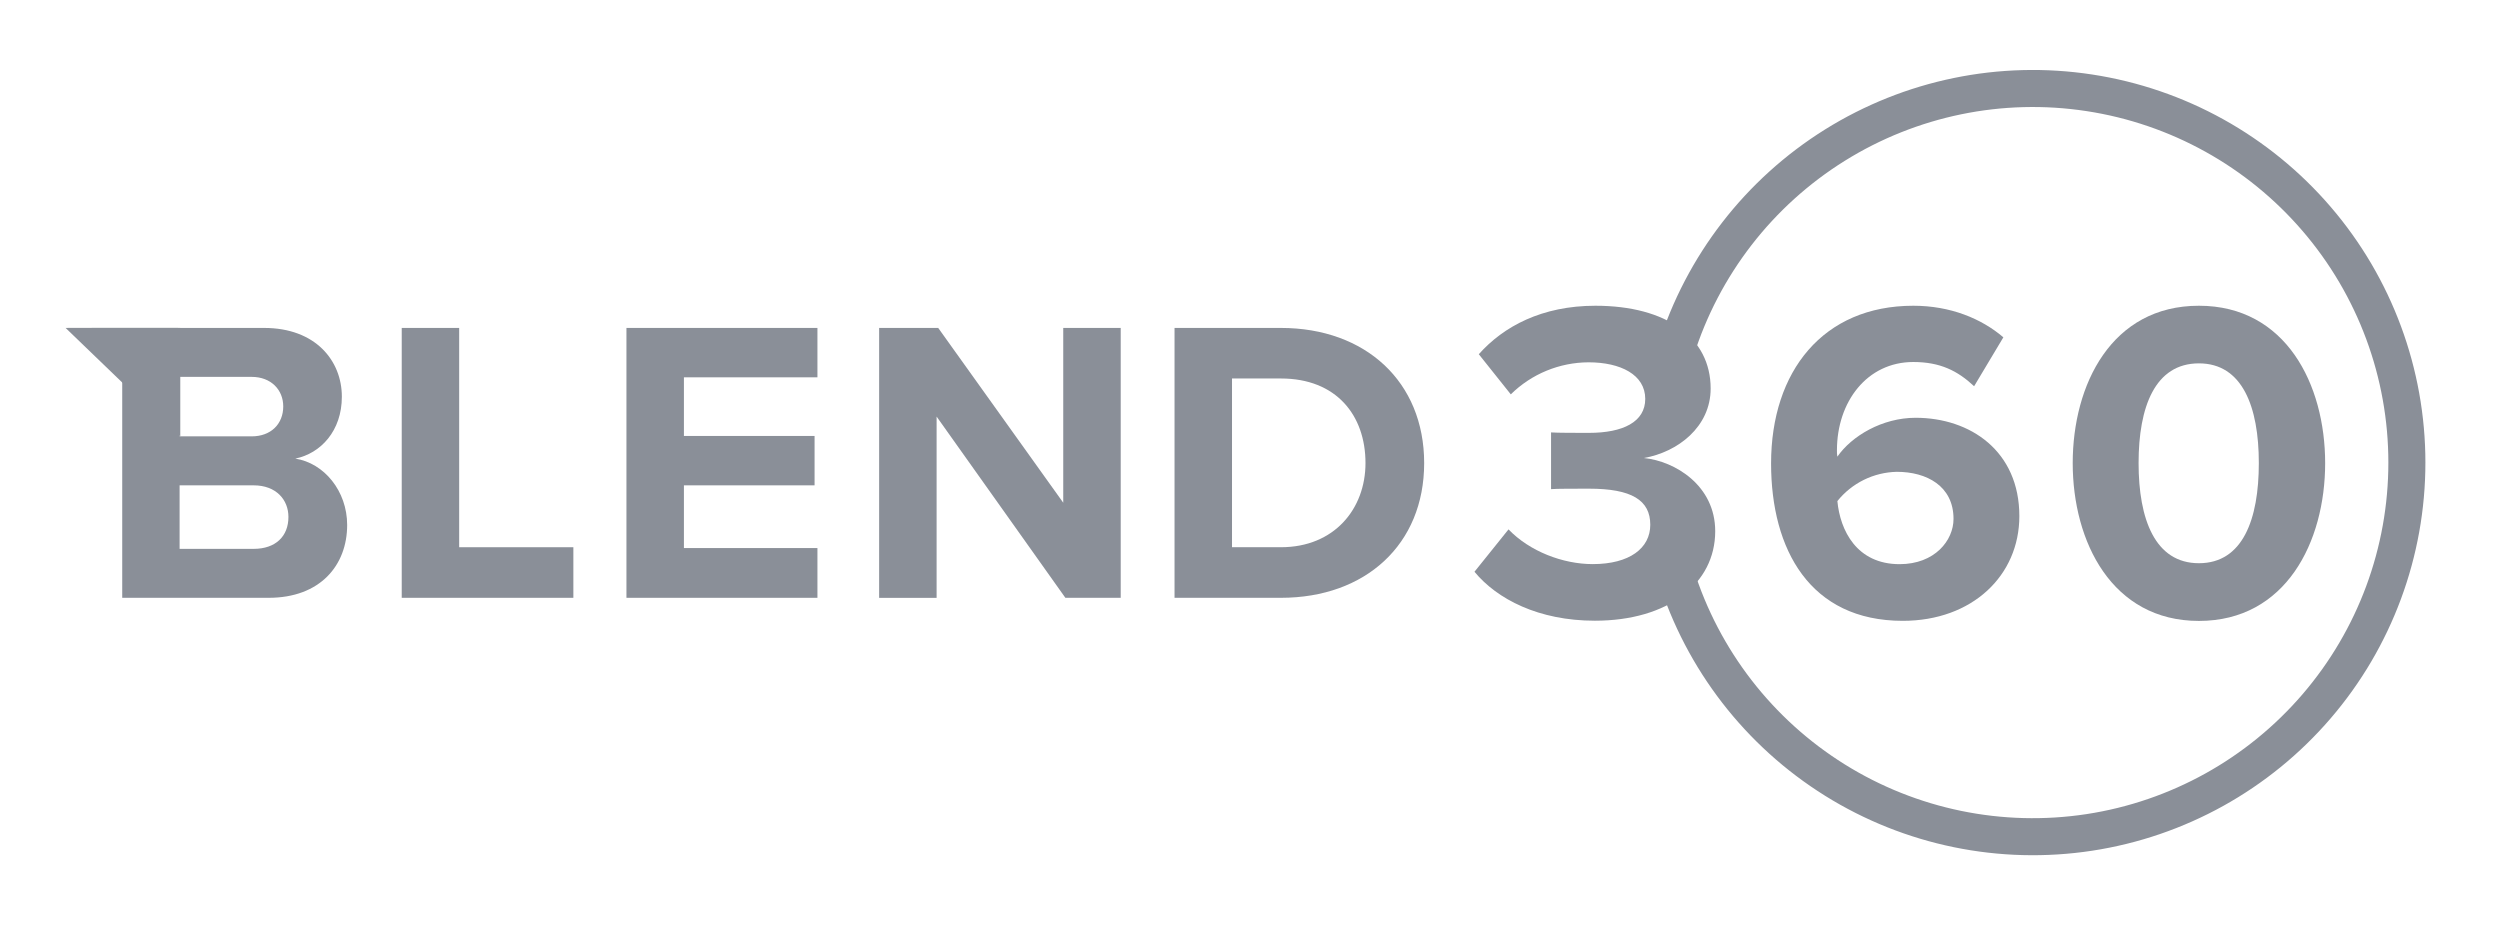
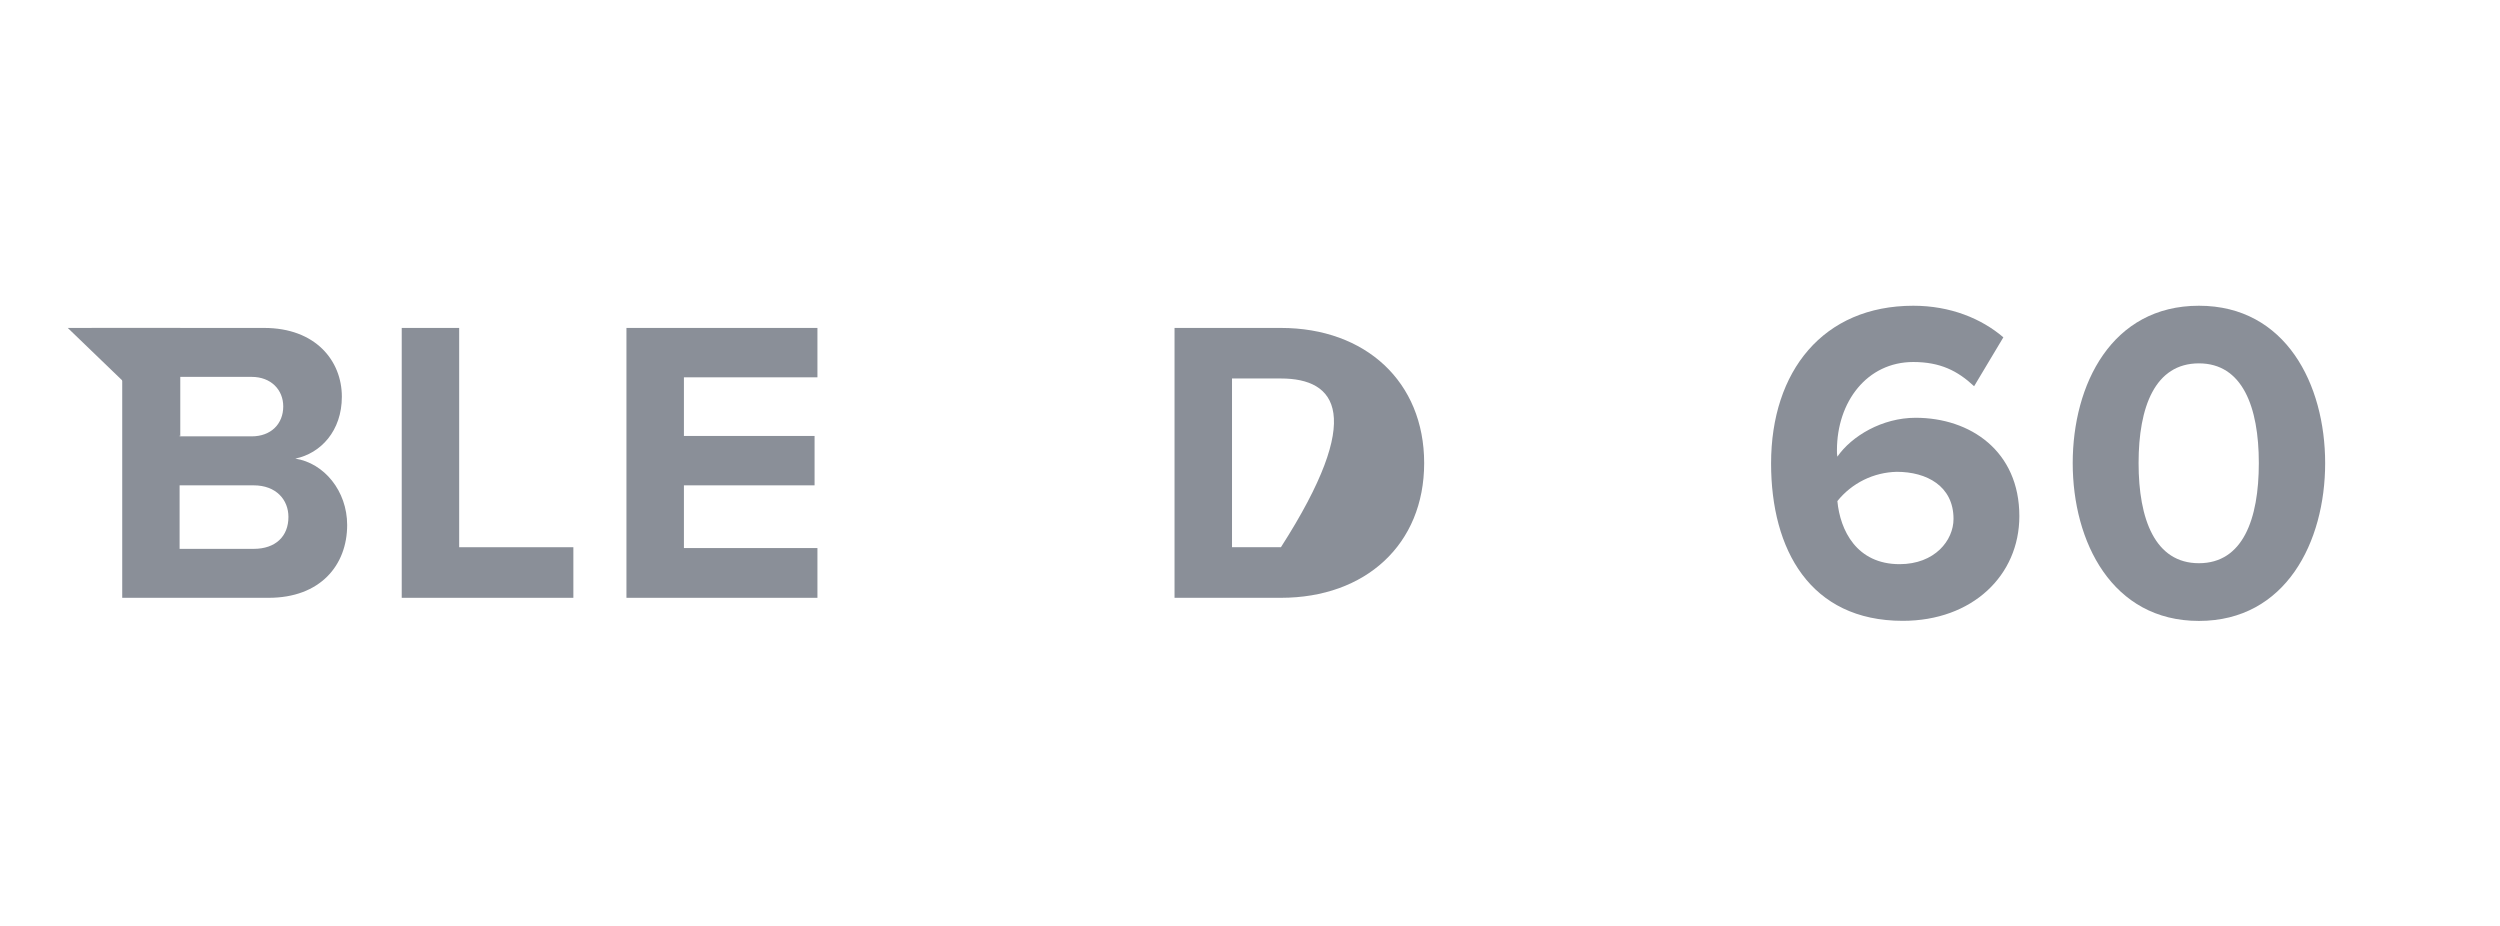
<svg xmlns="http://www.w3.org/2000/svg" width="81" height="30" viewBox="0 0 81 30" fill="none">
  <g id="Layer_1">
-     <path id="Vector" d="M54.297 18.612C55.163 21.377 56.991 23.74 59.449 25.273C61.907 26.806 64.832 27.408 67.696 26.97C70.559 26.532 73.171 25.082 75.058 22.884C76.946 20.686 77.983 17.885 77.983 14.988C77.983 12.091 76.946 9.29 75.058 7.092C73.171 4.894 70.559 3.445 67.696 3.007C64.832 2.568 61.907 3.171 59.449 4.704C56.991 6.237 55.163 8.6 54.297 11.364" stroke="#8A8F98" stroke-width="1.2" stroke-miterlimit="10" />
-     <path id="Vector_2" d="M48.876 17.152C49.558 17.863 50.639 18.277 51.602 18.277C52.802 18.277 53.469 17.759 53.469 17.003C53.469 16.203 52.862 15.833 51.484 15.833C51.069 15.833 50.402 15.833 50.254 15.848V14.01C50.432 14.025 51.113 14.025 51.484 14.025C52.584 14.025 53.306 13.67 53.306 12.925C53.306 12.14 52.506 11.739 51.469 11.739C50.526 11.743 49.622 12.115 48.95 12.777L47.913 11.477C48.713 10.577 49.958 9.906 51.691 9.906C54.003 9.906 55.425 10.943 55.425 12.588C55.425 13.833 54.358 14.648 53.262 14.84C54.269 14.94 55.573 15.729 55.573 17.211C55.573 18.911 54.047 20.111 51.673 20.111C49.851 20.111 48.503 19.411 47.773 18.525L48.876 17.152Z" fill="#8A8F98" />
    <path id="Vector_3" d="M61.991 9.906C63.191 9.906 64.198 10.321 64.909 10.929L63.961 12.514C63.428 12.014 62.861 11.729 61.991 11.729C60.491 11.729 59.517 13.018 59.517 14.588C59.514 14.658 59.519 14.728 59.531 14.796C59.991 14.129 60.983 13.536 62.065 13.536C63.843 13.536 65.427 14.618 65.427 16.722C65.427 18.648 63.901 20.115 61.65 20.115C58.642 20.115 57.383 17.803 57.383 15.015C57.383 12.025 59.072 9.906 61.991 9.906ZM61.458 15.287C61.087 15.295 60.722 15.383 60.389 15.547C60.056 15.711 59.763 15.946 59.531 16.235C59.62 17.183 60.154 18.279 61.547 18.279C62.687 18.279 63.294 17.509 63.294 16.813C63.294 15.744 62.42 15.287 61.458 15.287Z" fill="#8A8F98" />
    <path id="Vector_4" d="M71.245 9.906C74.061 9.906 75.335 12.455 75.335 15.006C75.335 17.557 74.061 20.118 71.245 20.118C68.429 20.118 67.156 17.555 67.156 15.006C67.156 12.457 68.416 9.906 71.245 9.906ZM71.245 11.773C69.823 11.773 69.29 13.181 69.29 15.003C69.29 16.825 69.823 18.248 71.245 18.248C72.667 18.248 73.186 16.826 73.186 15.003C73.186 13.18 72.653 11.773 71.245 11.773Z" fill="#8A8F98" />
    <path id="Vector_5" d="M13.016 10.625H14.877V17.73H18.577V19.369H13.016V10.625Z" fill="#8A8F98" />
    <path id="Vector_6" d="M20.297 10.625H26.485V12.225H22.159V14.125H26.392V15.725H22.159V17.757H26.485V19.369H20.297V10.625Z" fill="#8A8F98" />
-     <path id="Vector_7" d="M30.346 13.497V19.37H28.484V10.625H30.398L34.449 16.288V10.625H36.311V19.369H34.518L30.346 13.497Z" fill="#8A8F98" />
-     <path id="Vector_8" d="M38.055 10.625H41.502C44.242 10.625 46.143 12.368 46.143 15.004C46.143 17.64 44.243 19.369 41.502 19.369H38.055V10.625ZM41.502 17.73C43.233 17.73 44.242 16.485 44.242 15.004C44.242 13.456 43.298 12.263 41.502 12.263H39.917V17.73H41.502Z" fill="#8A8F98" />
+     <path id="Vector_8" d="M38.055 10.625H41.502C44.242 10.625 46.143 12.368 46.143 15.004C46.143 17.64 44.243 19.369 41.502 19.369H38.055V10.625ZM41.502 17.73C44.242 13.456 43.298 12.263 41.502 12.263H39.917V17.73H41.502Z" fill="#8A8F98" />
    <path id="Vector_9" d="M9.568 14.859C10.394 14.689 11.076 13.959 11.076 12.853C11.076 11.687 10.224 10.625 8.558 10.625H2.969L3.96 11.757V19.369H8.705C10.37 19.369 11.248 18.32 11.248 17.01C11.248 15.908 10.501 15.004 9.568 14.859ZM5.819 12.211H8.154C8.783 12.211 9.177 12.631 9.177 13.168C9.177 13.732 8.783 14.138 8.154 14.138H5.821L5.819 12.211ZM8.218 17.783H5.819V15.725H8.218C8.952 15.725 9.345 16.197 9.345 16.747C9.347 17.377 8.927 17.783 8.22 17.783H8.218Z" fill="#8A8F98" />
-     <path id="Vector_10" d="M5.771 10.625H2.125L5.771 14.138V10.625Z" fill="#8A8F98" />
    <path id="Vector_11" d="M5.841 10.625H2.195L5.841 14.138V10.625Z" fill="#8A8F98" />
  </g>
</svg>